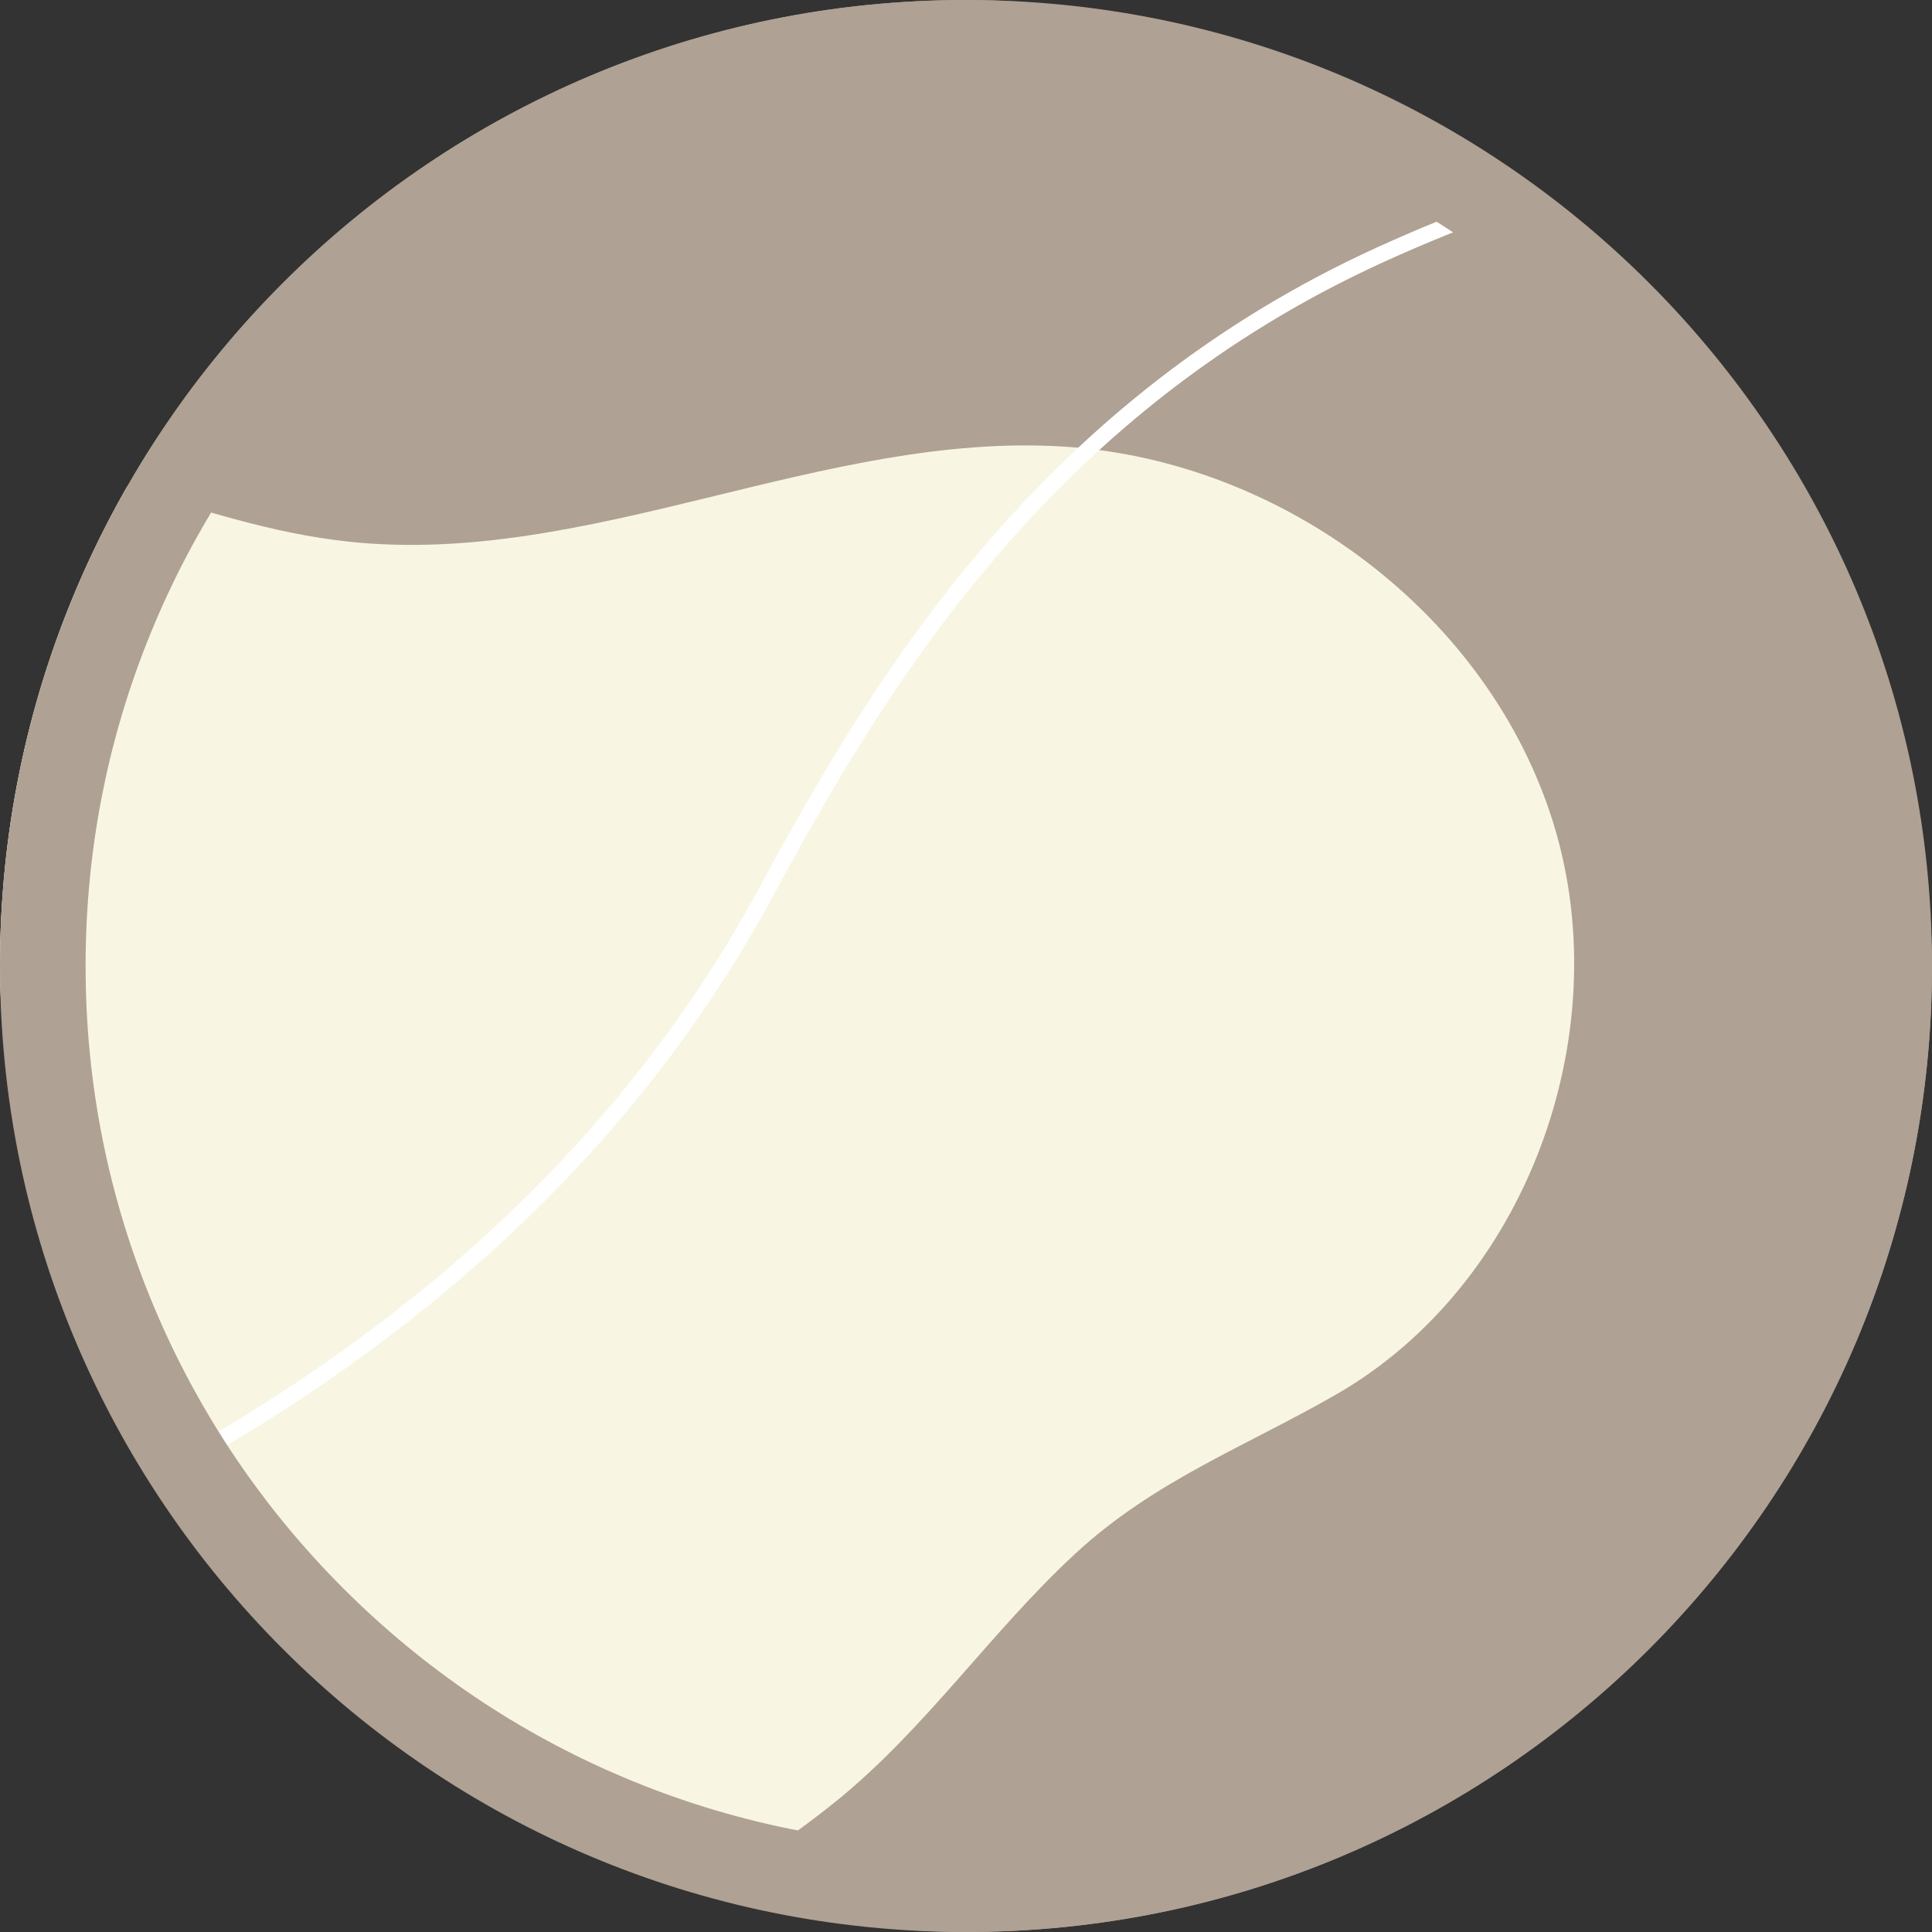
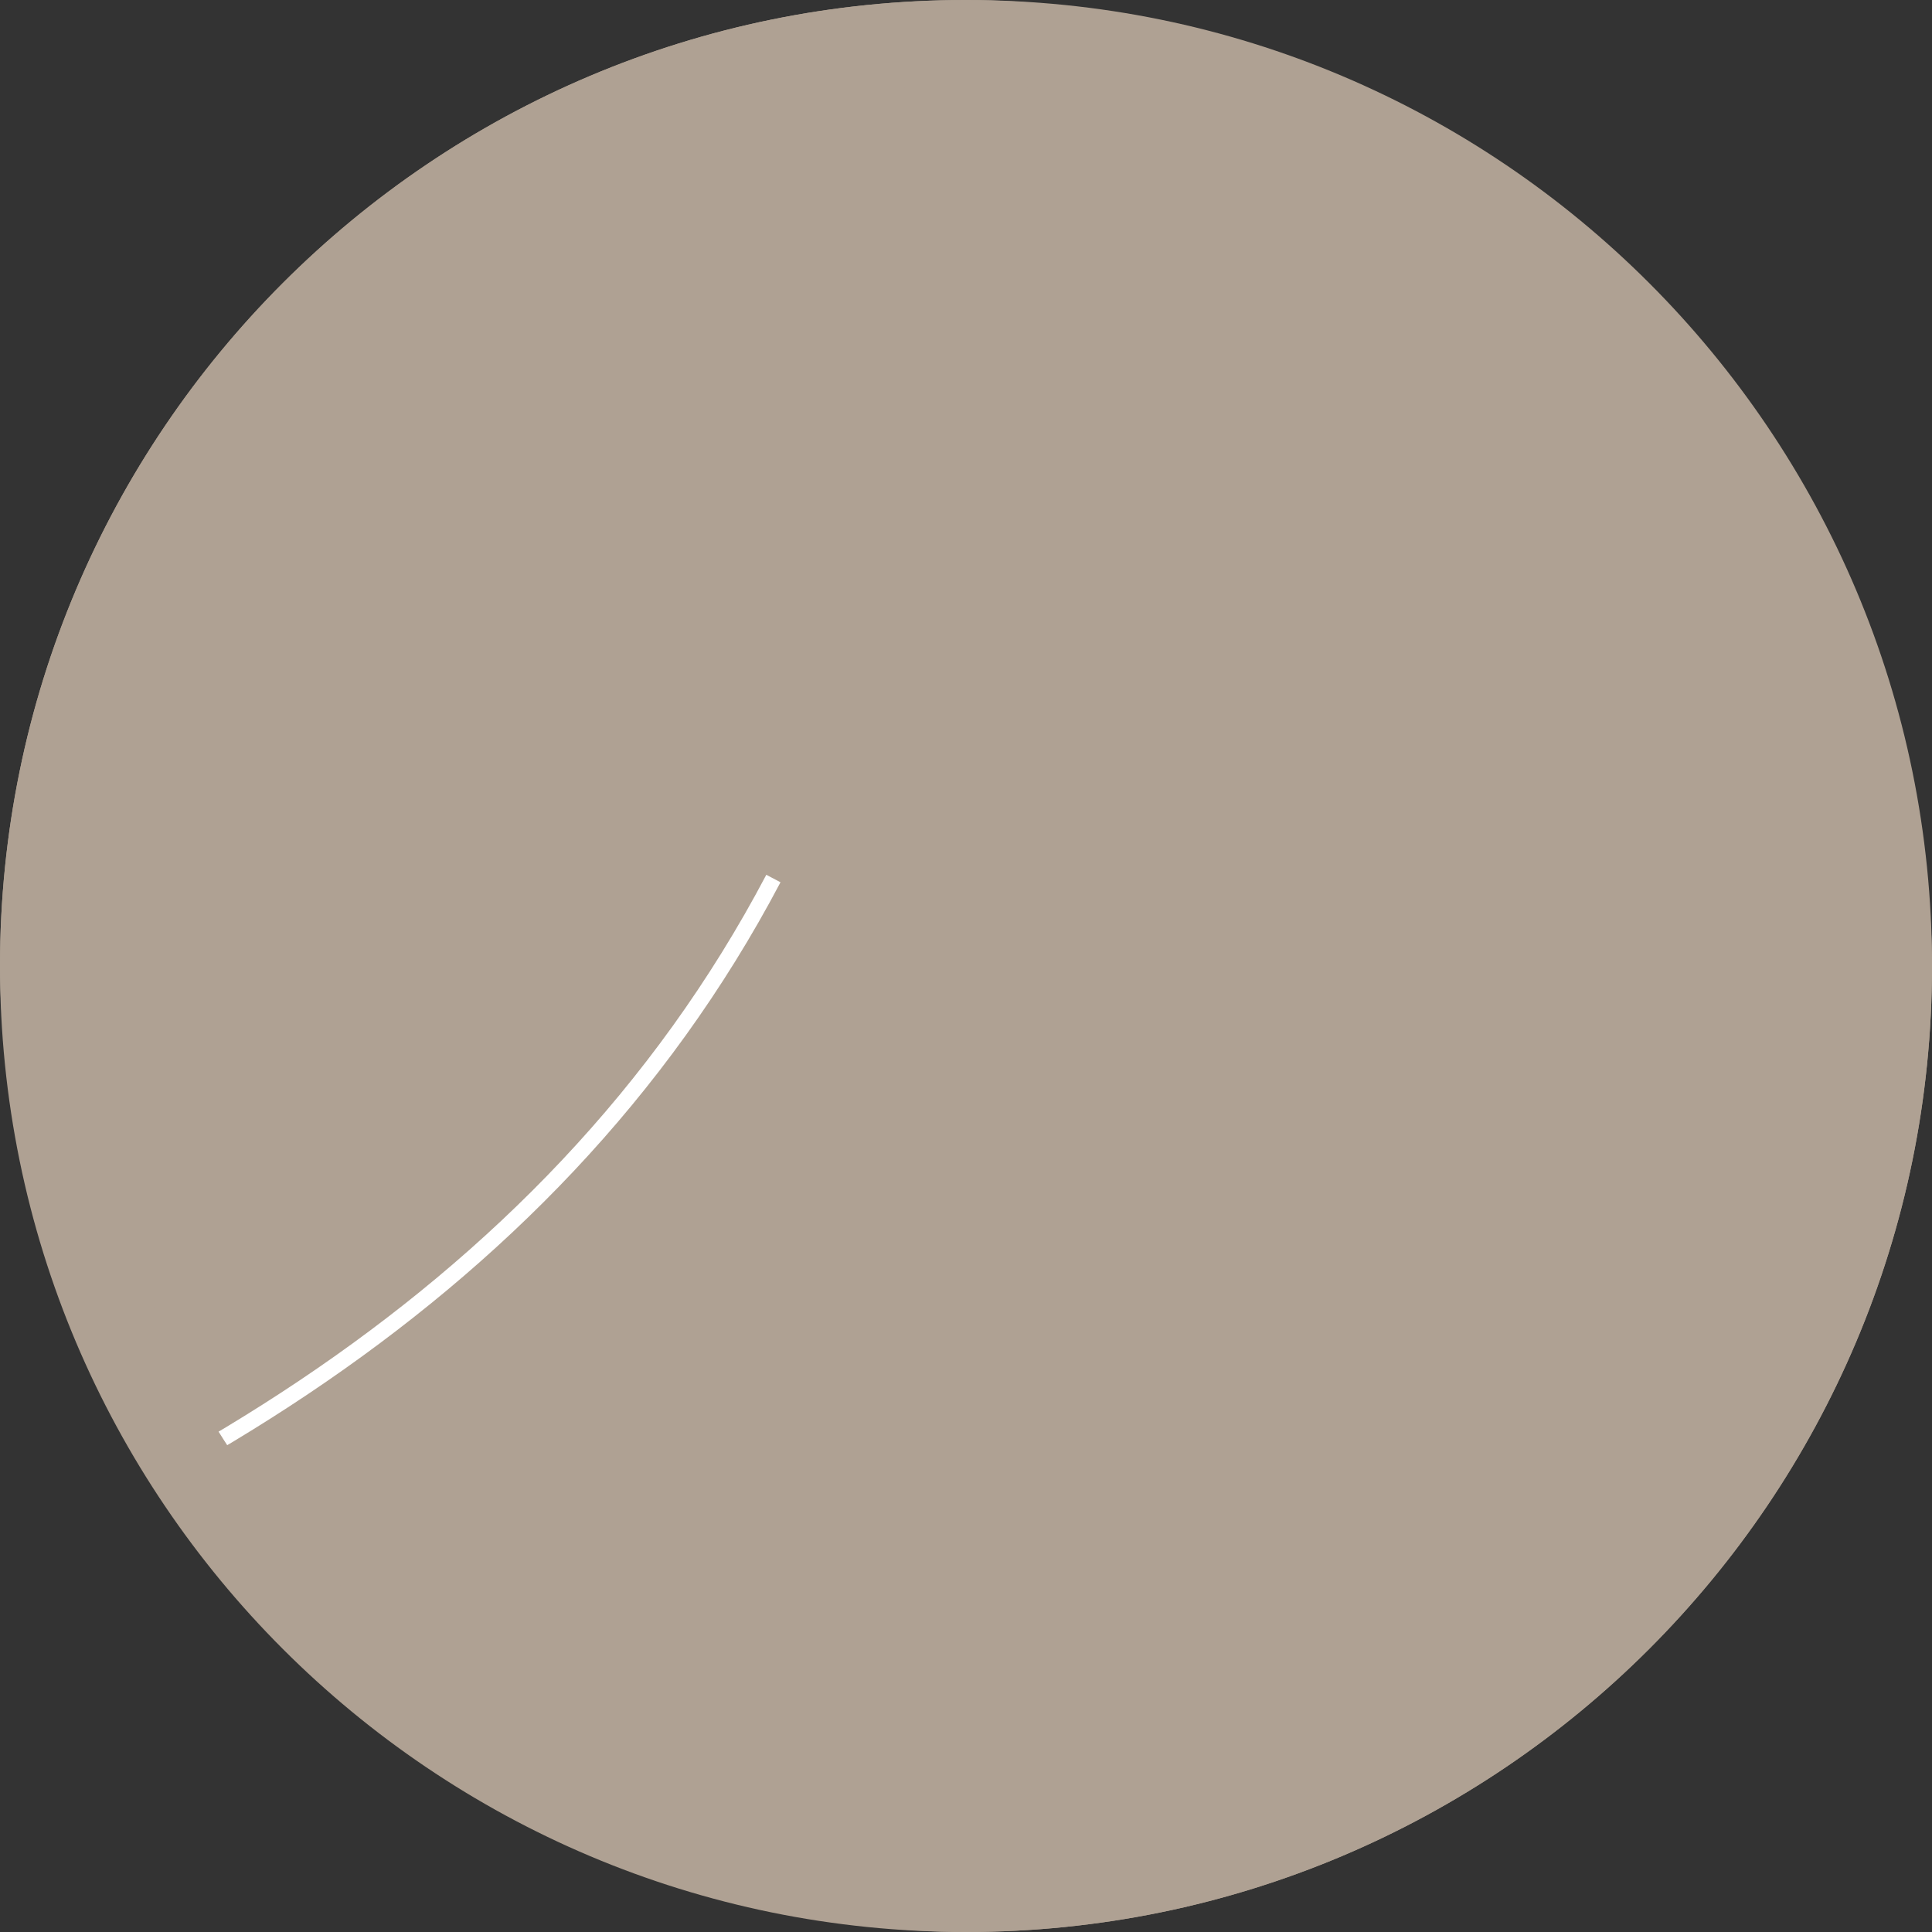
<svg xmlns="http://www.w3.org/2000/svg" viewBox="0 0 512 512" data-name="レイヤー 1" id="_レイヤー_1">
  <rect x="0" y="0" width="512" height="512" fill="#333333" stroke="none" />
  <defs>
    <style>
      .cls-1, .cls-2 {
        fill: none;
      }

      .cls-2 {
        stroke: #fff;
        stroke-miterlimit: 10;
        stroke-width: 4.25px;
      }

      .cls-3 {
        fill: #afa193;
      }

      .cls-4 {
        fill: #f8f6e2;
      }

      .cls-5 {
        clip-path: url(#clippath);
      }
    </style>
    <clipPath id="clippath">
      <rect ry="256" rx="256" height="512" width="512" y="0" x="0" class="cls-1" />
    </clipPath>
  </defs>
  <g class="cls-5">
    <rect ry="256" rx="256" height="512" width="512" y="0" x="0" class="cls-3" />
    <g>
-       <path d="M-162.37,310.22c-4.42-15-7.07-30.42-7.27-46.13-.97-78.2,64.07-153.25,145.14-147.97,40.04,2.25,76.98,23.14,116.86,27.42,63.77,6.85,125.82-29.3,189.82-25.17,58.02,3.75,112.74,44.72,129.65,100.35,16.91,55.63-7.38,121.93-57.8,150.87-24.13,13.85-48.04,22.74-69.05,42.13-22.46,20.74-39.75,46.58-63.67,65.83-56.59,45.54-141.17,73.1-211.94,47.5-35.25-12.75-64.86-38.08-88.34-67.31-33.35-41.52-68.27-96.21-83.4-147.51Z" class="cls-4" />
      <g>
        <path d="M204.96,232.82c-60.14,114.15-173.82,174.51-294.25,212.93-57.69,18.4-243.39,32.63-308.22-92.62-64.83-125.25,13.15-240.78,73.72-284.2C-263.22,25.51-145.42,18.57-57.29-7.27,26.61-31.85,86.15-63.97,158.49-113.06c36.23-24.59,78.16-62.15,112.55-104.96" class="cls-2" />
-         <path d="M204.96,232.82c29.85-54.85,73.47-125.55,161.04-165.41,86.13-39.2,183.21-47.01,272.29-78.93,91.81-32.9,192.52-94.2,243.55-174.95,51.03-80.75,93.84-235.47-20.04-300.71-113.88-65.24-272.31,1.88-355.29,59.03-103.29,71.14-153.68,114.85-235.47,210.13" class="cls-2" />
      </g>
    </g>
  </g>
  <path d="M256,22.68c31.51,0,62.06,6.17,90.81,18.33,27.78,11.75,52.74,28.58,74.17,50.01,21.44,21.44,38.26,46.39,50.01,74.17,12.16,28.75,18.33,59.3,18.33,90.81s-6.17,62.06-18.33,90.81c-11.75,27.78-28.58,52.74-50.01,74.17-21.44,21.44-46.39,38.26-74.17,50.01-28.75,12.16-59.3,18.33-90.81,18.33s-62.06-6.17-90.81-18.33c-27.78-11.75-52.74-28.58-74.17-50.01-21.44-21.44-38.26-46.39-50.01-74.17-12.16-28.75-18.33-59.3-18.33-90.81s6.17-62.06,18.33-90.81c11.75-27.78,28.58-52.74,50.01-74.17s46.39-38.26,74.17-50.01c28.75-12.16,59.3-18.33,90.81-18.33M256,0h0C114.61,0,0,114.61,0,256h0c0,141.39,114.61,256,256,256h0c141.38,0,256-114.61,256-256h0C512,114.61,397.39,0,256,0h0Z" class="cls-3" />
</svg>